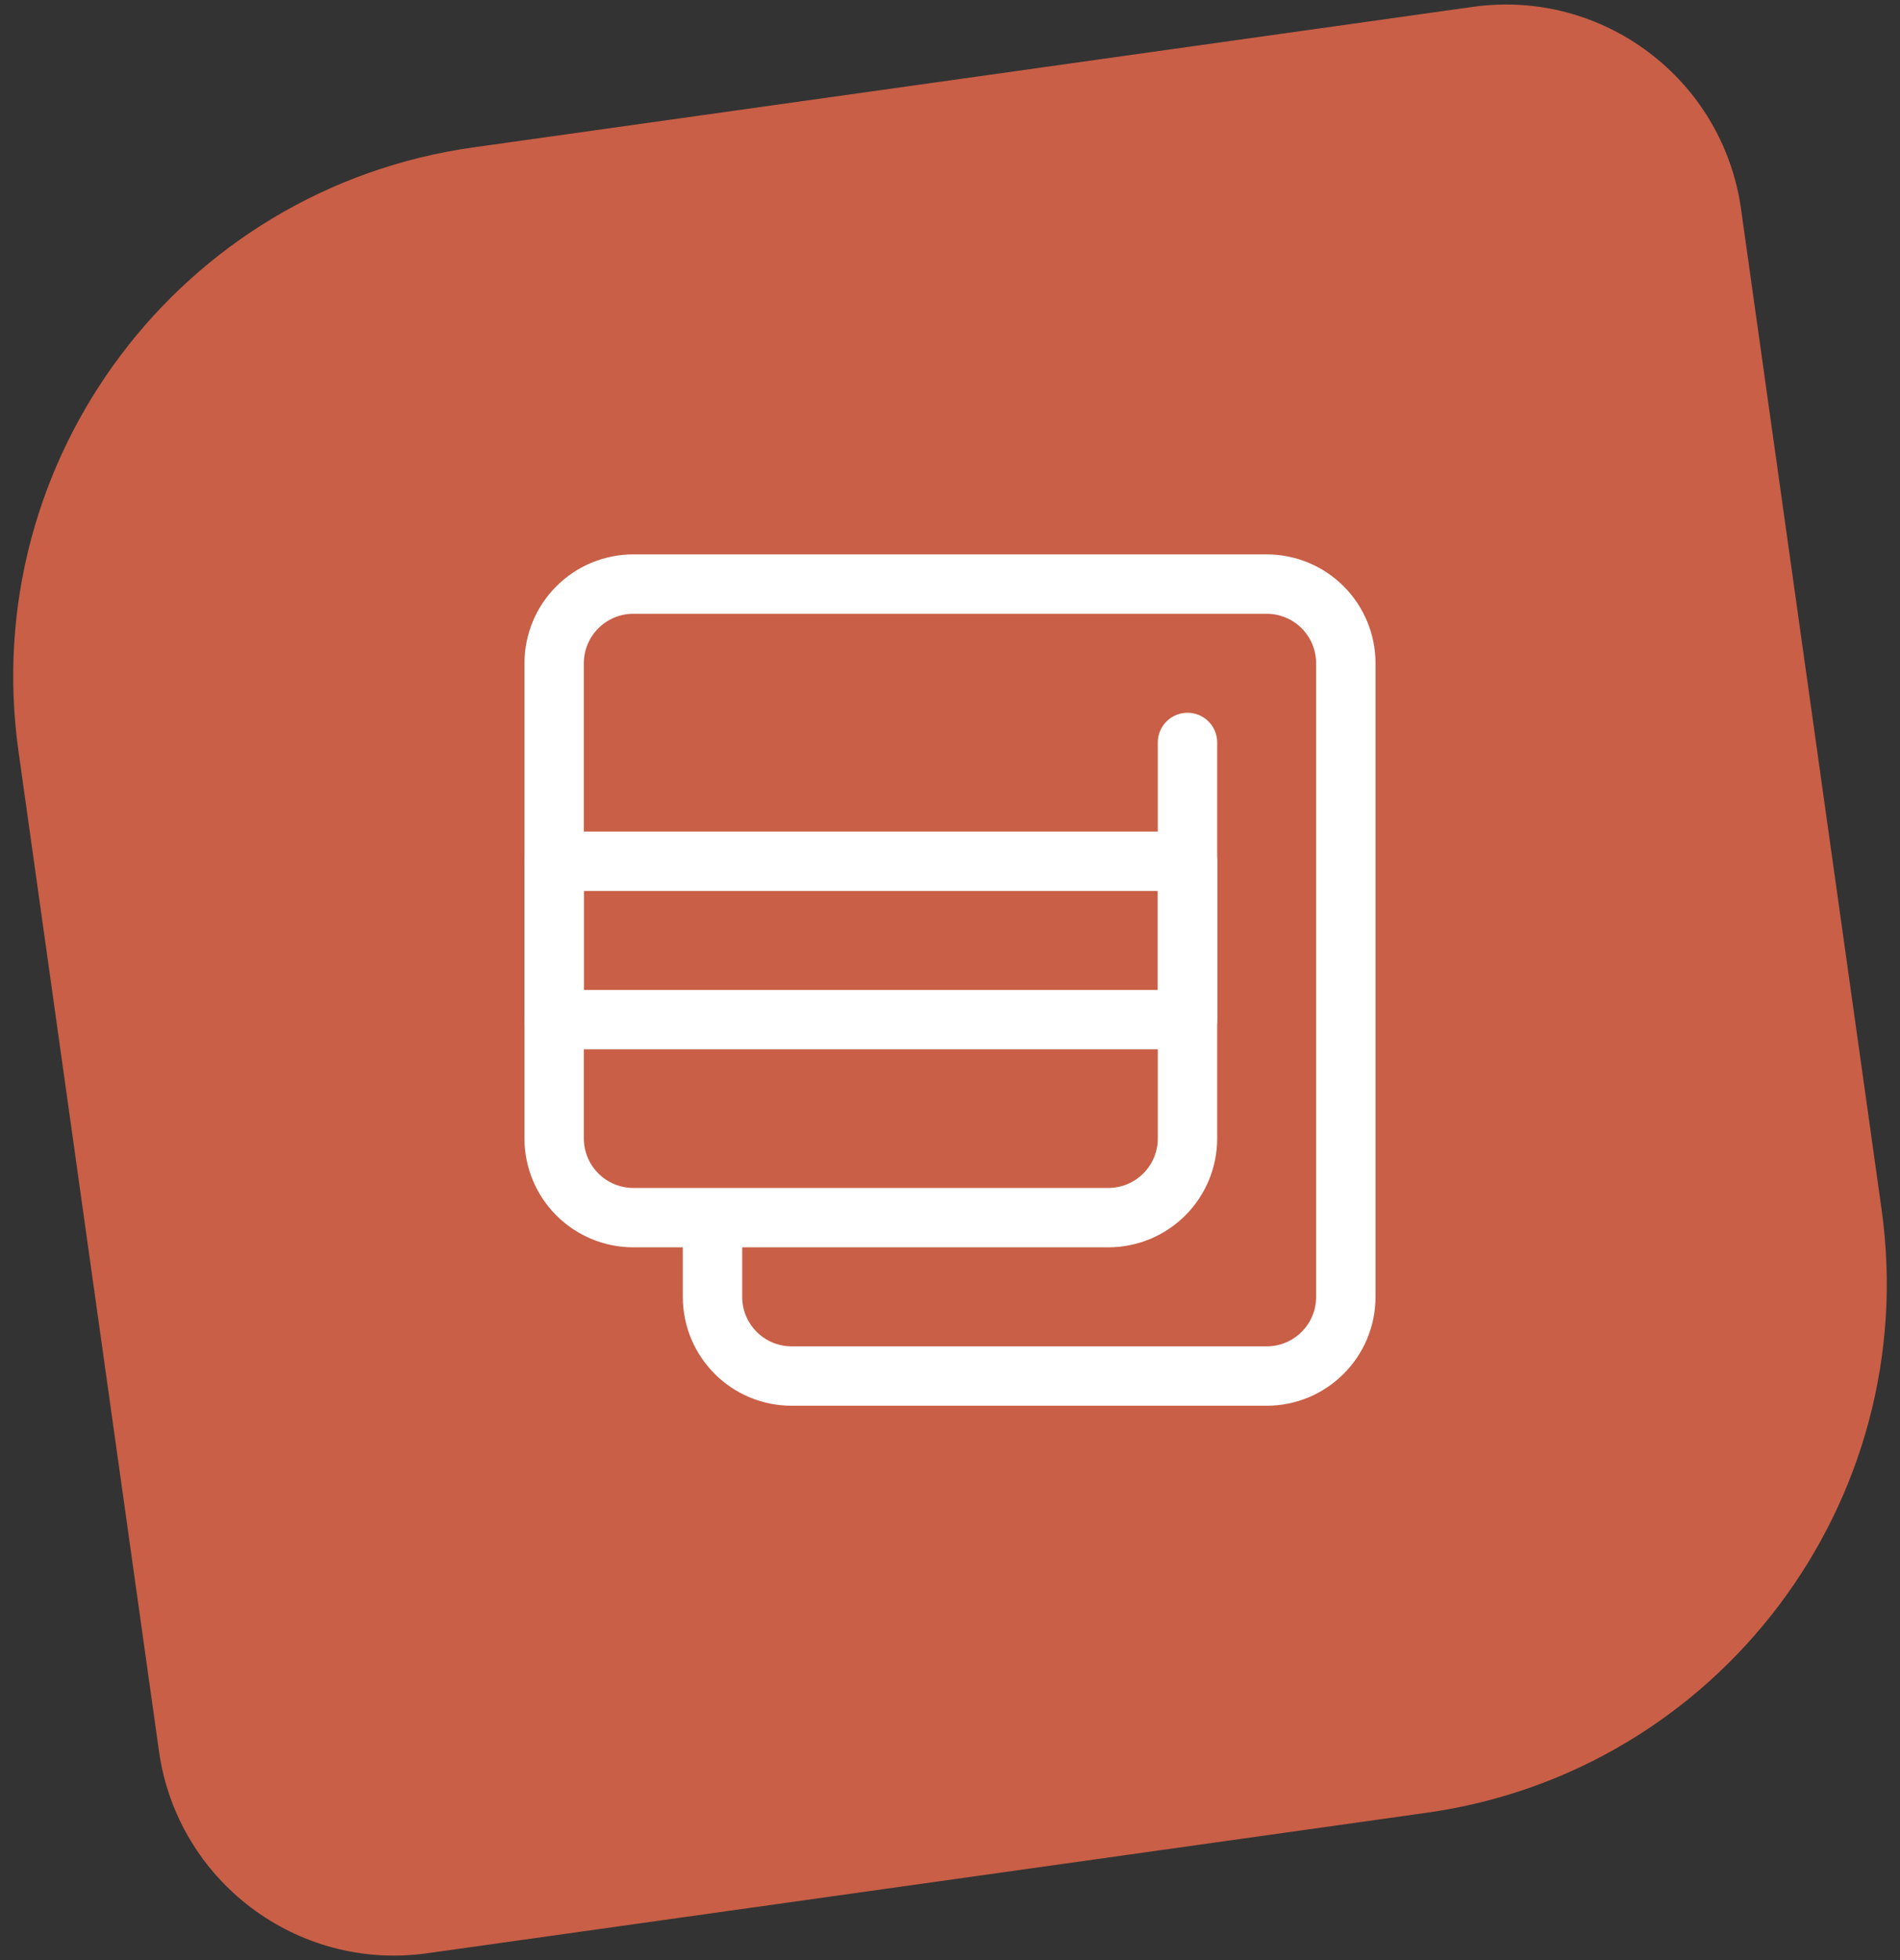
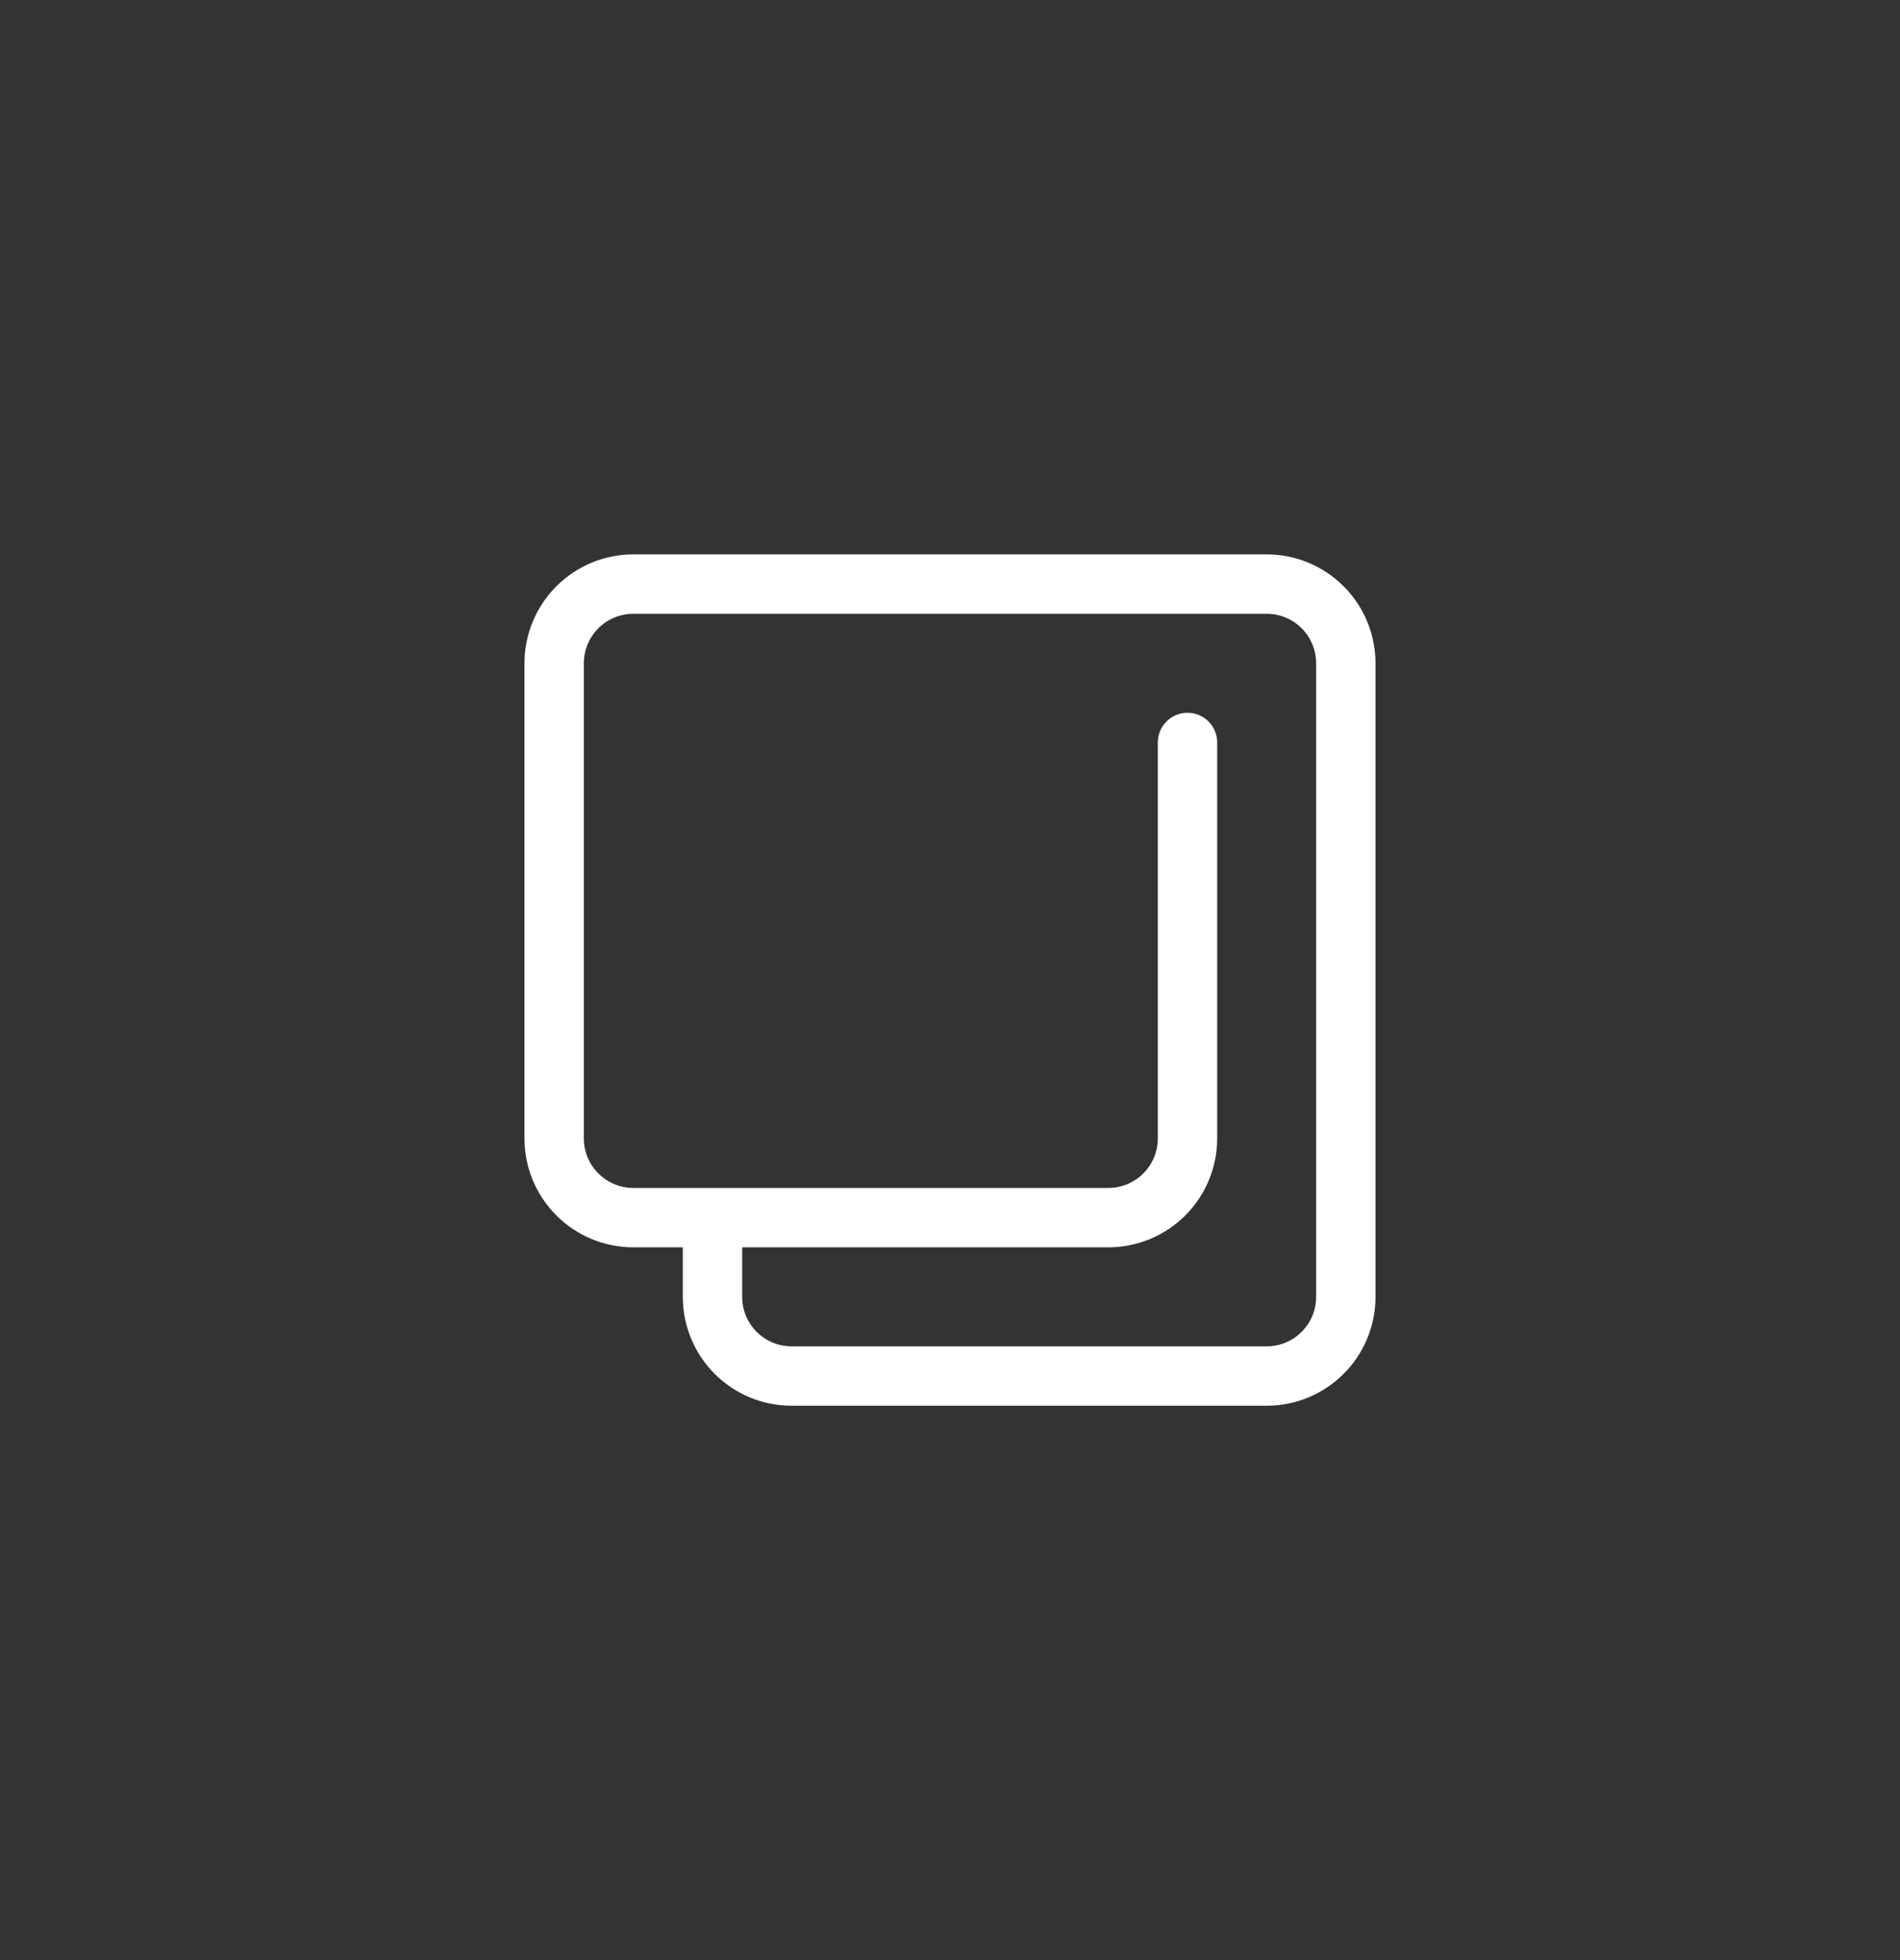
<svg xmlns="http://www.w3.org/2000/svg" width="64" height="66" viewBox="0 0 64 66" fill="none">
  <rect x="0" y="0" width="64" height="66" fill="#333333" stroke="none" />
-   <path d="M0.622 25.293C-0.762 15.448 6.097 6.346 15.941 4.963L49.611 0.231C53.986 -0.384 58.031 2.664 58.646 7.04L63.378 40.709C64.762 50.553 57.903 59.655 48.058 61.039L14.389 65.77C10.014 66.385 5.969 63.337 5.354 58.962L0.622 25.293Z" fill="#C85F46" />
-   <path d="M40 29H18.666V34.333H40V29Z" stroke="white" stroke-width="2" stroke-miterlimit="2" stroke-linecap="round" stroke-linejoin="round" />
  <path d="M40 25V38.334C40 39.041 39.719 39.719 39.219 40.219C38.719 40.719 38.04 41 37.333 41H24M24 41H21.333C20.626 41 19.948 40.719 19.448 40.219C18.948 39.719 18.666 39.041 18.666 38.334V22.334C18.666 21.626 18.948 20.948 19.448 20.448C19.948 19.948 20.626 19.667 21.333 19.667H42.666C43.374 19.667 44.052 19.948 44.552 20.448C45.052 20.948 45.333 21.626 45.333 22.334V43.667C45.333 45.14 44.14 46.334 42.666 46.334H26.666C25.193 46.334 24 45.14 24 43.667V41Z" stroke="white" stroke-width="2" stroke-miterlimit="2" stroke-linecap="round" stroke-linejoin="round" />
</svg>